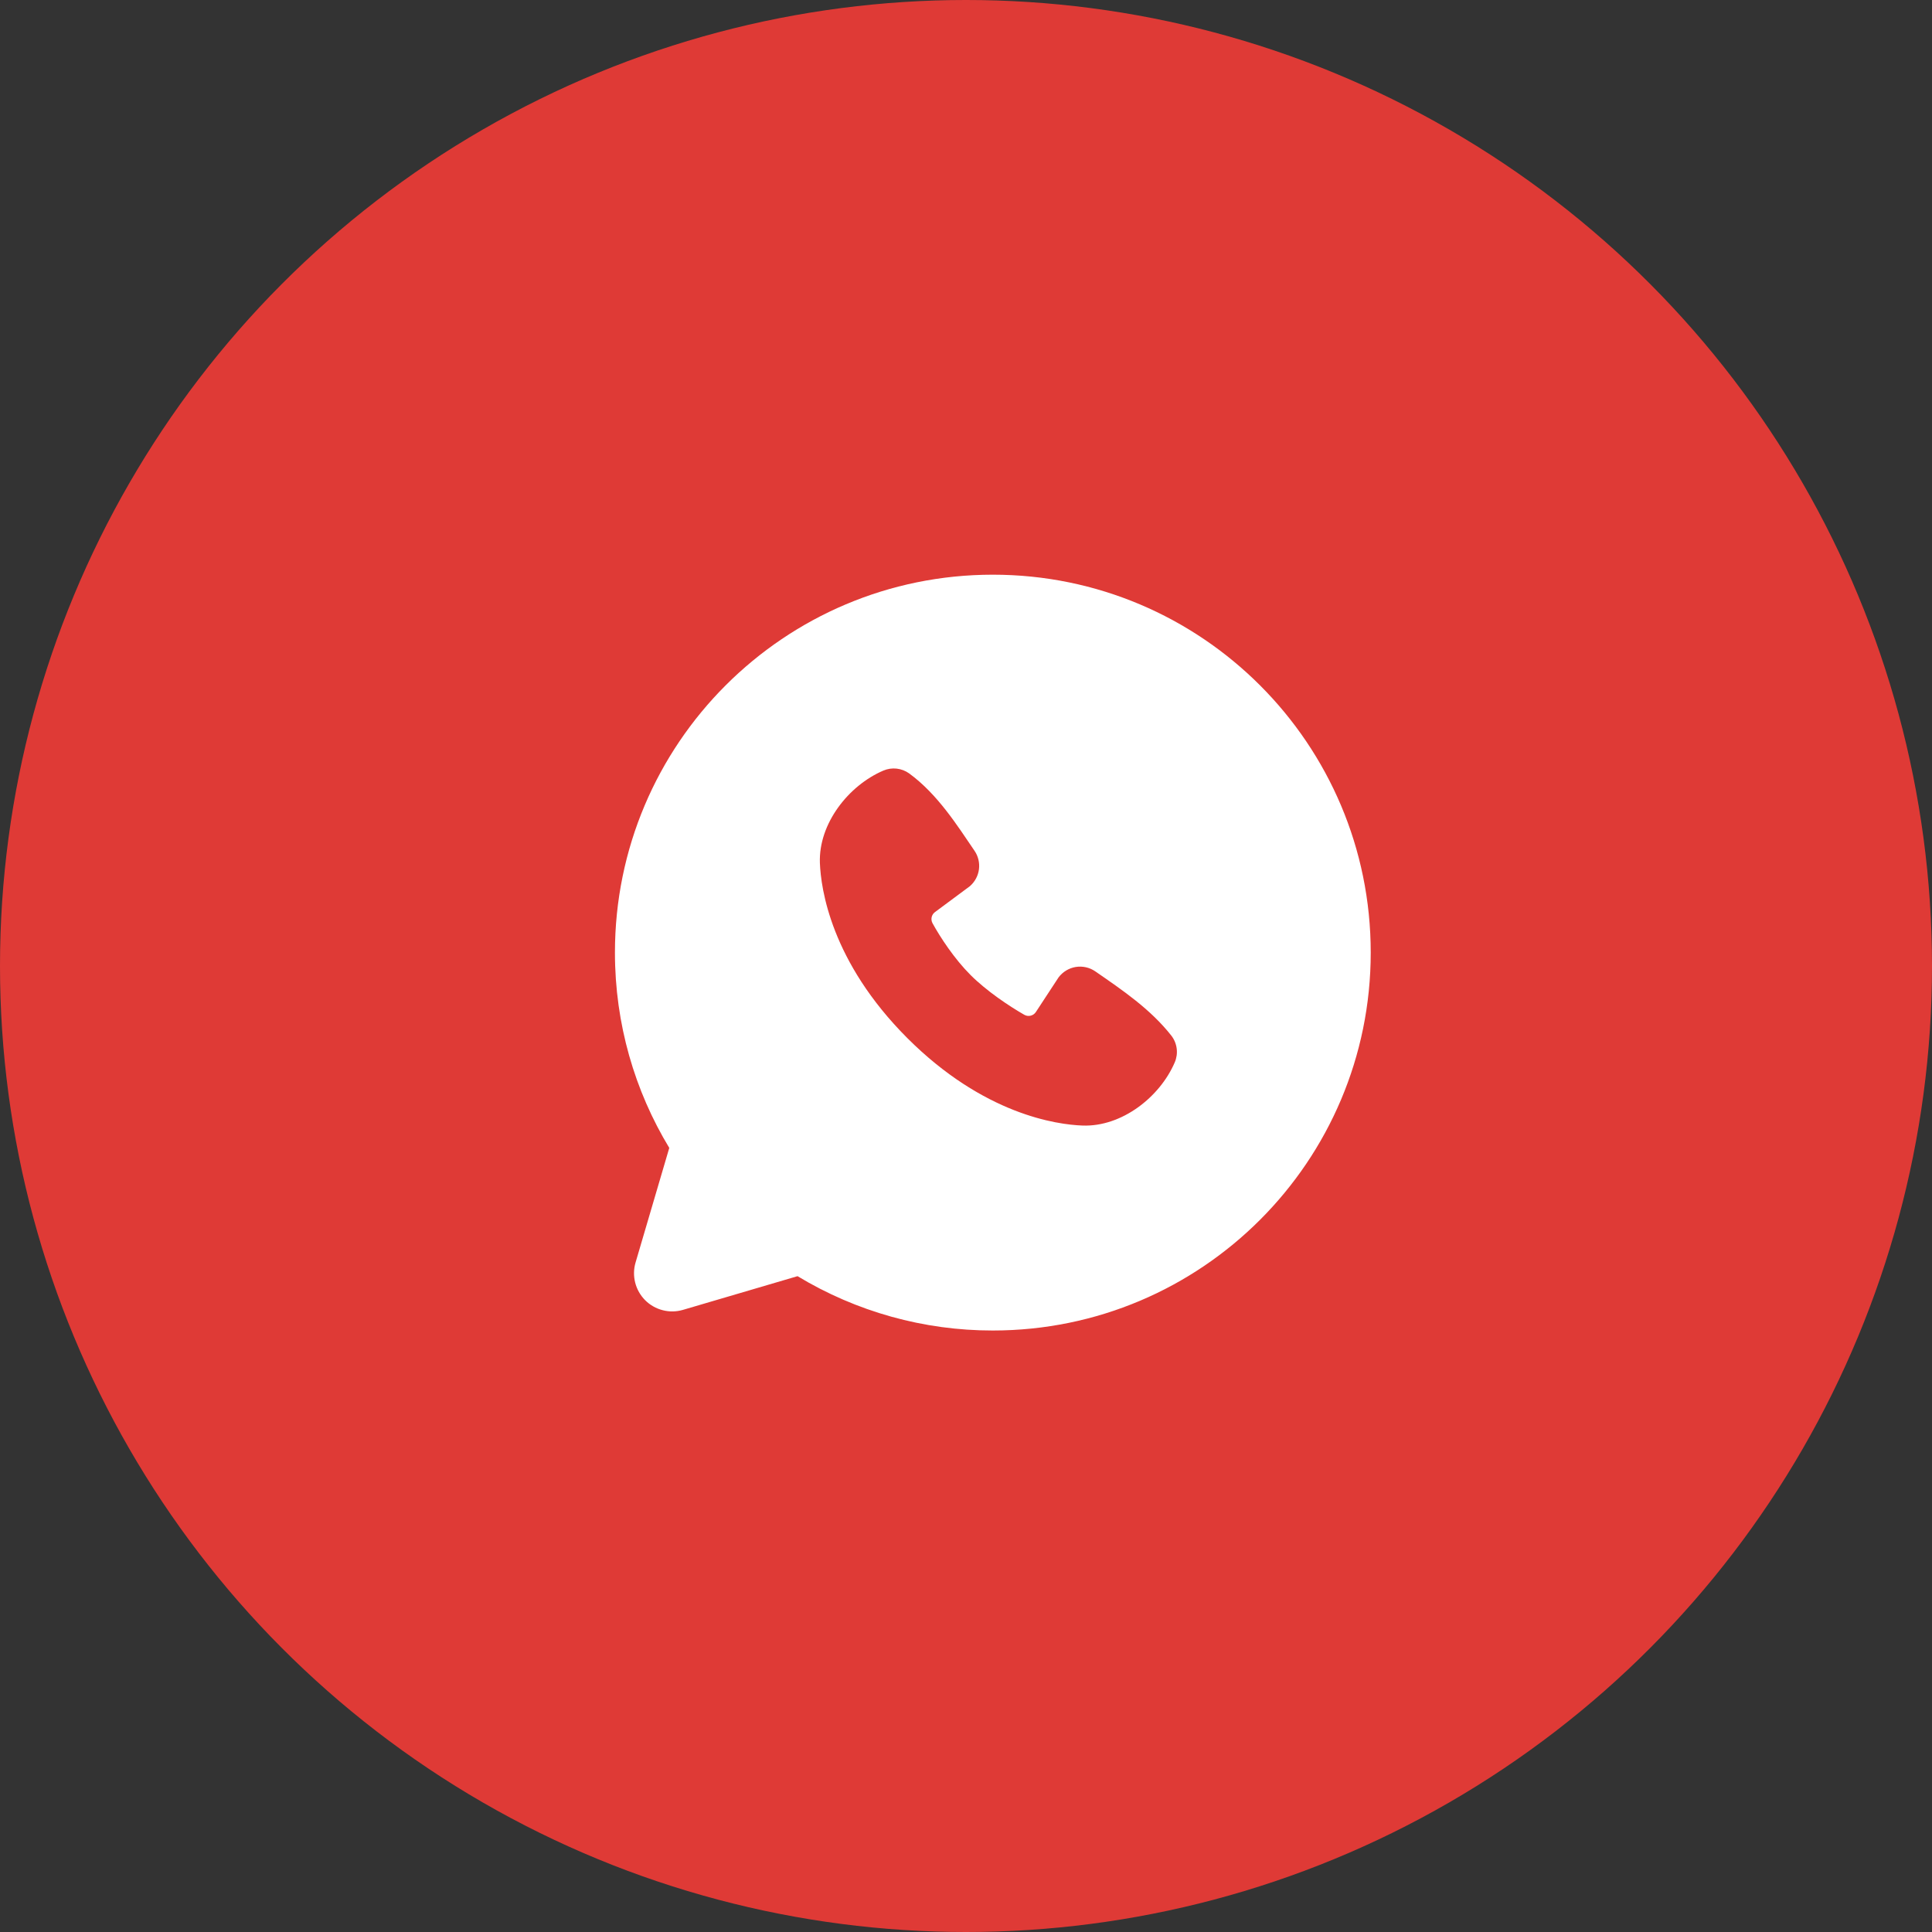
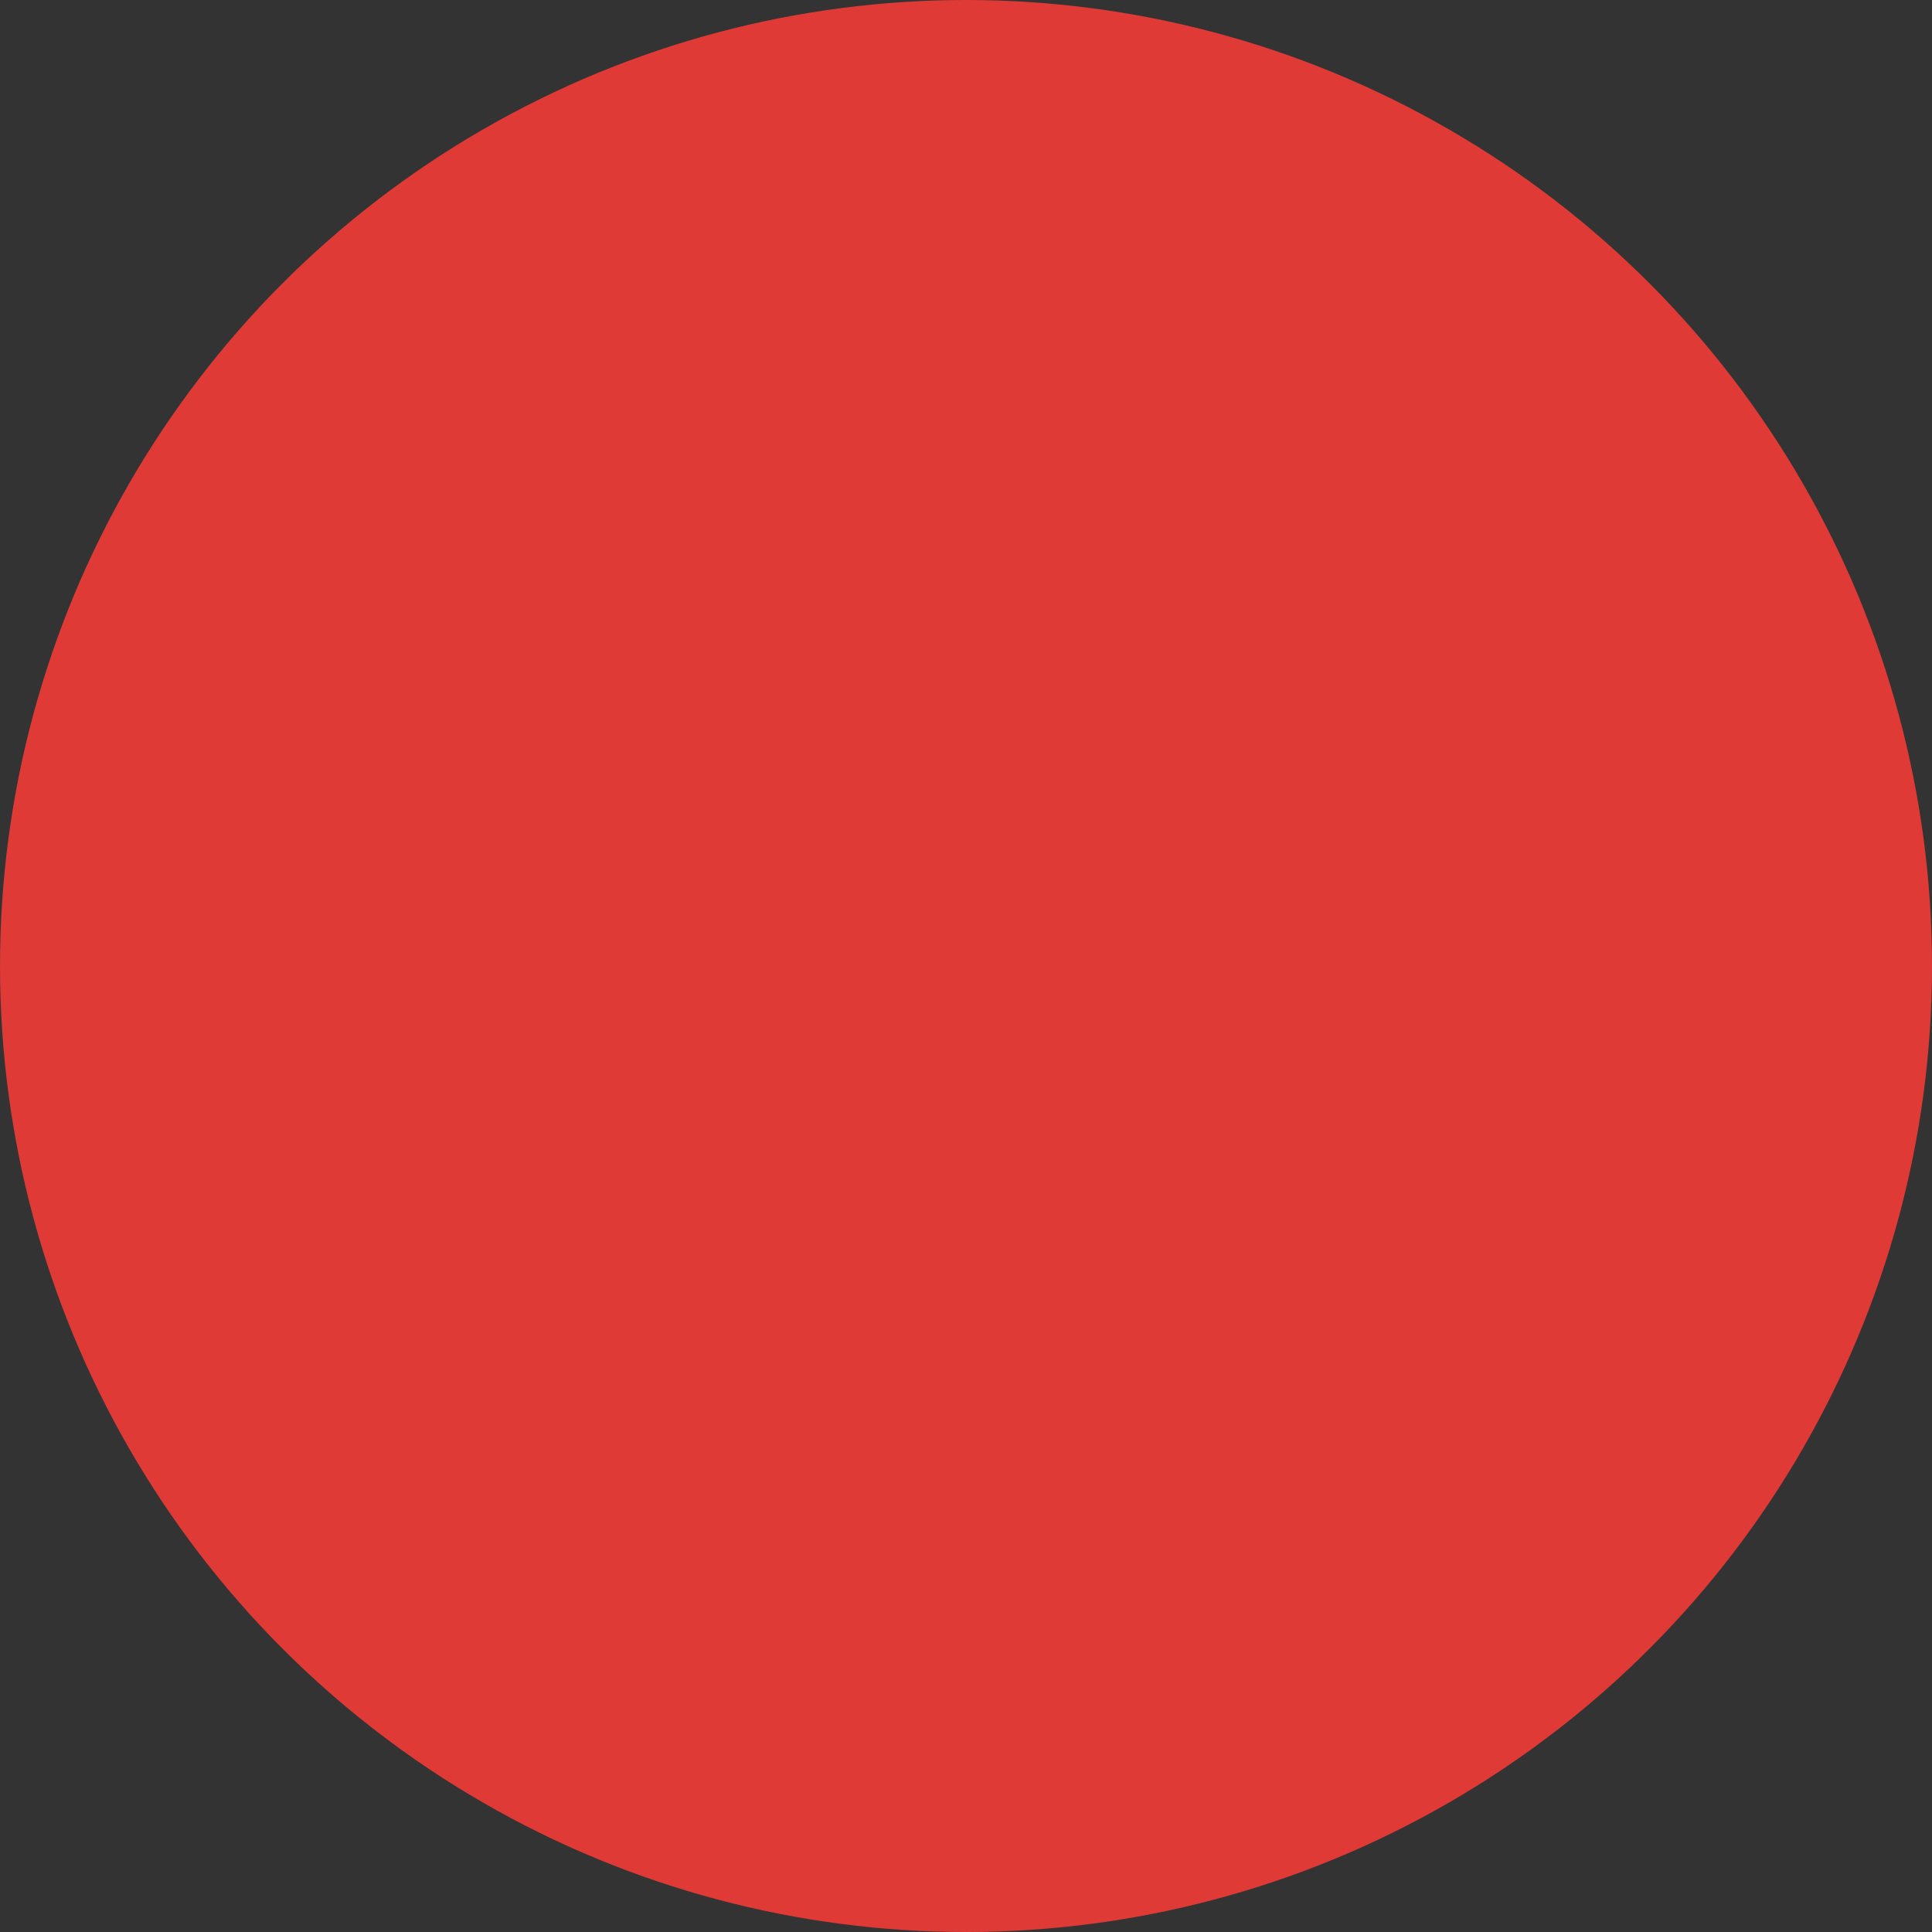
<svg xmlns="http://www.w3.org/2000/svg" width="72" height="72" viewBox="0 0 72 72" fill="none">
  <rect x="0" y="0" width="72" height="72" fill="#333333" stroke="none" />
  <circle cx="36" cy="36" r="36" fill="#DF3A36" />
-   <path fill-rule="evenodd" clip-rule="evenodd" d="M37 21.417C29.222 21.417 22.917 27.722 22.917 35.5C22.917 38.162 23.656 40.655 24.942 42.779L23.686 47.049C23.613 47.294 23.609 47.554 23.672 47.801C23.735 48.049 23.864 48.275 24.044 48.456C24.225 48.637 24.451 48.765 24.699 48.828C24.946 48.892 25.206 48.887 25.452 48.815L29.722 47.559C31.917 48.886 34.434 49.587 37 49.584C44.778 49.584 51.083 43.279 51.083 35.5C51.083 27.722 44.778 21.417 37 21.417ZM33.814 38.687C36.663 41.535 39.383 41.911 40.343 41.946C41.804 42 43.226 40.884 43.78 39.59C43.849 39.429 43.874 39.252 43.852 39.078C43.83 38.904 43.763 38.739 43.656 38.6C42.884 37.614 41.84 36.906 40.821 36.202C40.608 36.054 40.346 35.995 40.091 36.036C39.835 36.078 39.606 36.217 39.45 36.424L38.605 37.713C38.561 37.782 38.492 37.831 38.412 37.851C38.332 37.871 38.248 37.86 38.176 37.82C37.603 37.492 36.768 36.934 36.168 36.334C35.568 35.734 35.044 34.937 34.749 34.4C34.714 34.332 34.704 34.253 34.721 34.178C34.738 34.103 34.782 34.036 34.844 33.991L36.145 33.025C36.331 32.863 36.452 32.639 36.483 32.395C36.514 32.151 36.454 31.903 36.314 31.701C35.683 30.777 34.948 29.602 33.882 28.823C33.744 28.724 33.583 28.663 33.414 28.644C33.245 28.626 33.075 28.651 32.919 28.718C31.623 29.273 30.502 30.695 30.555 32.158C30.591 33.119 30.967 35.838 33.814 38.687Z" fill="white" />
</svg>